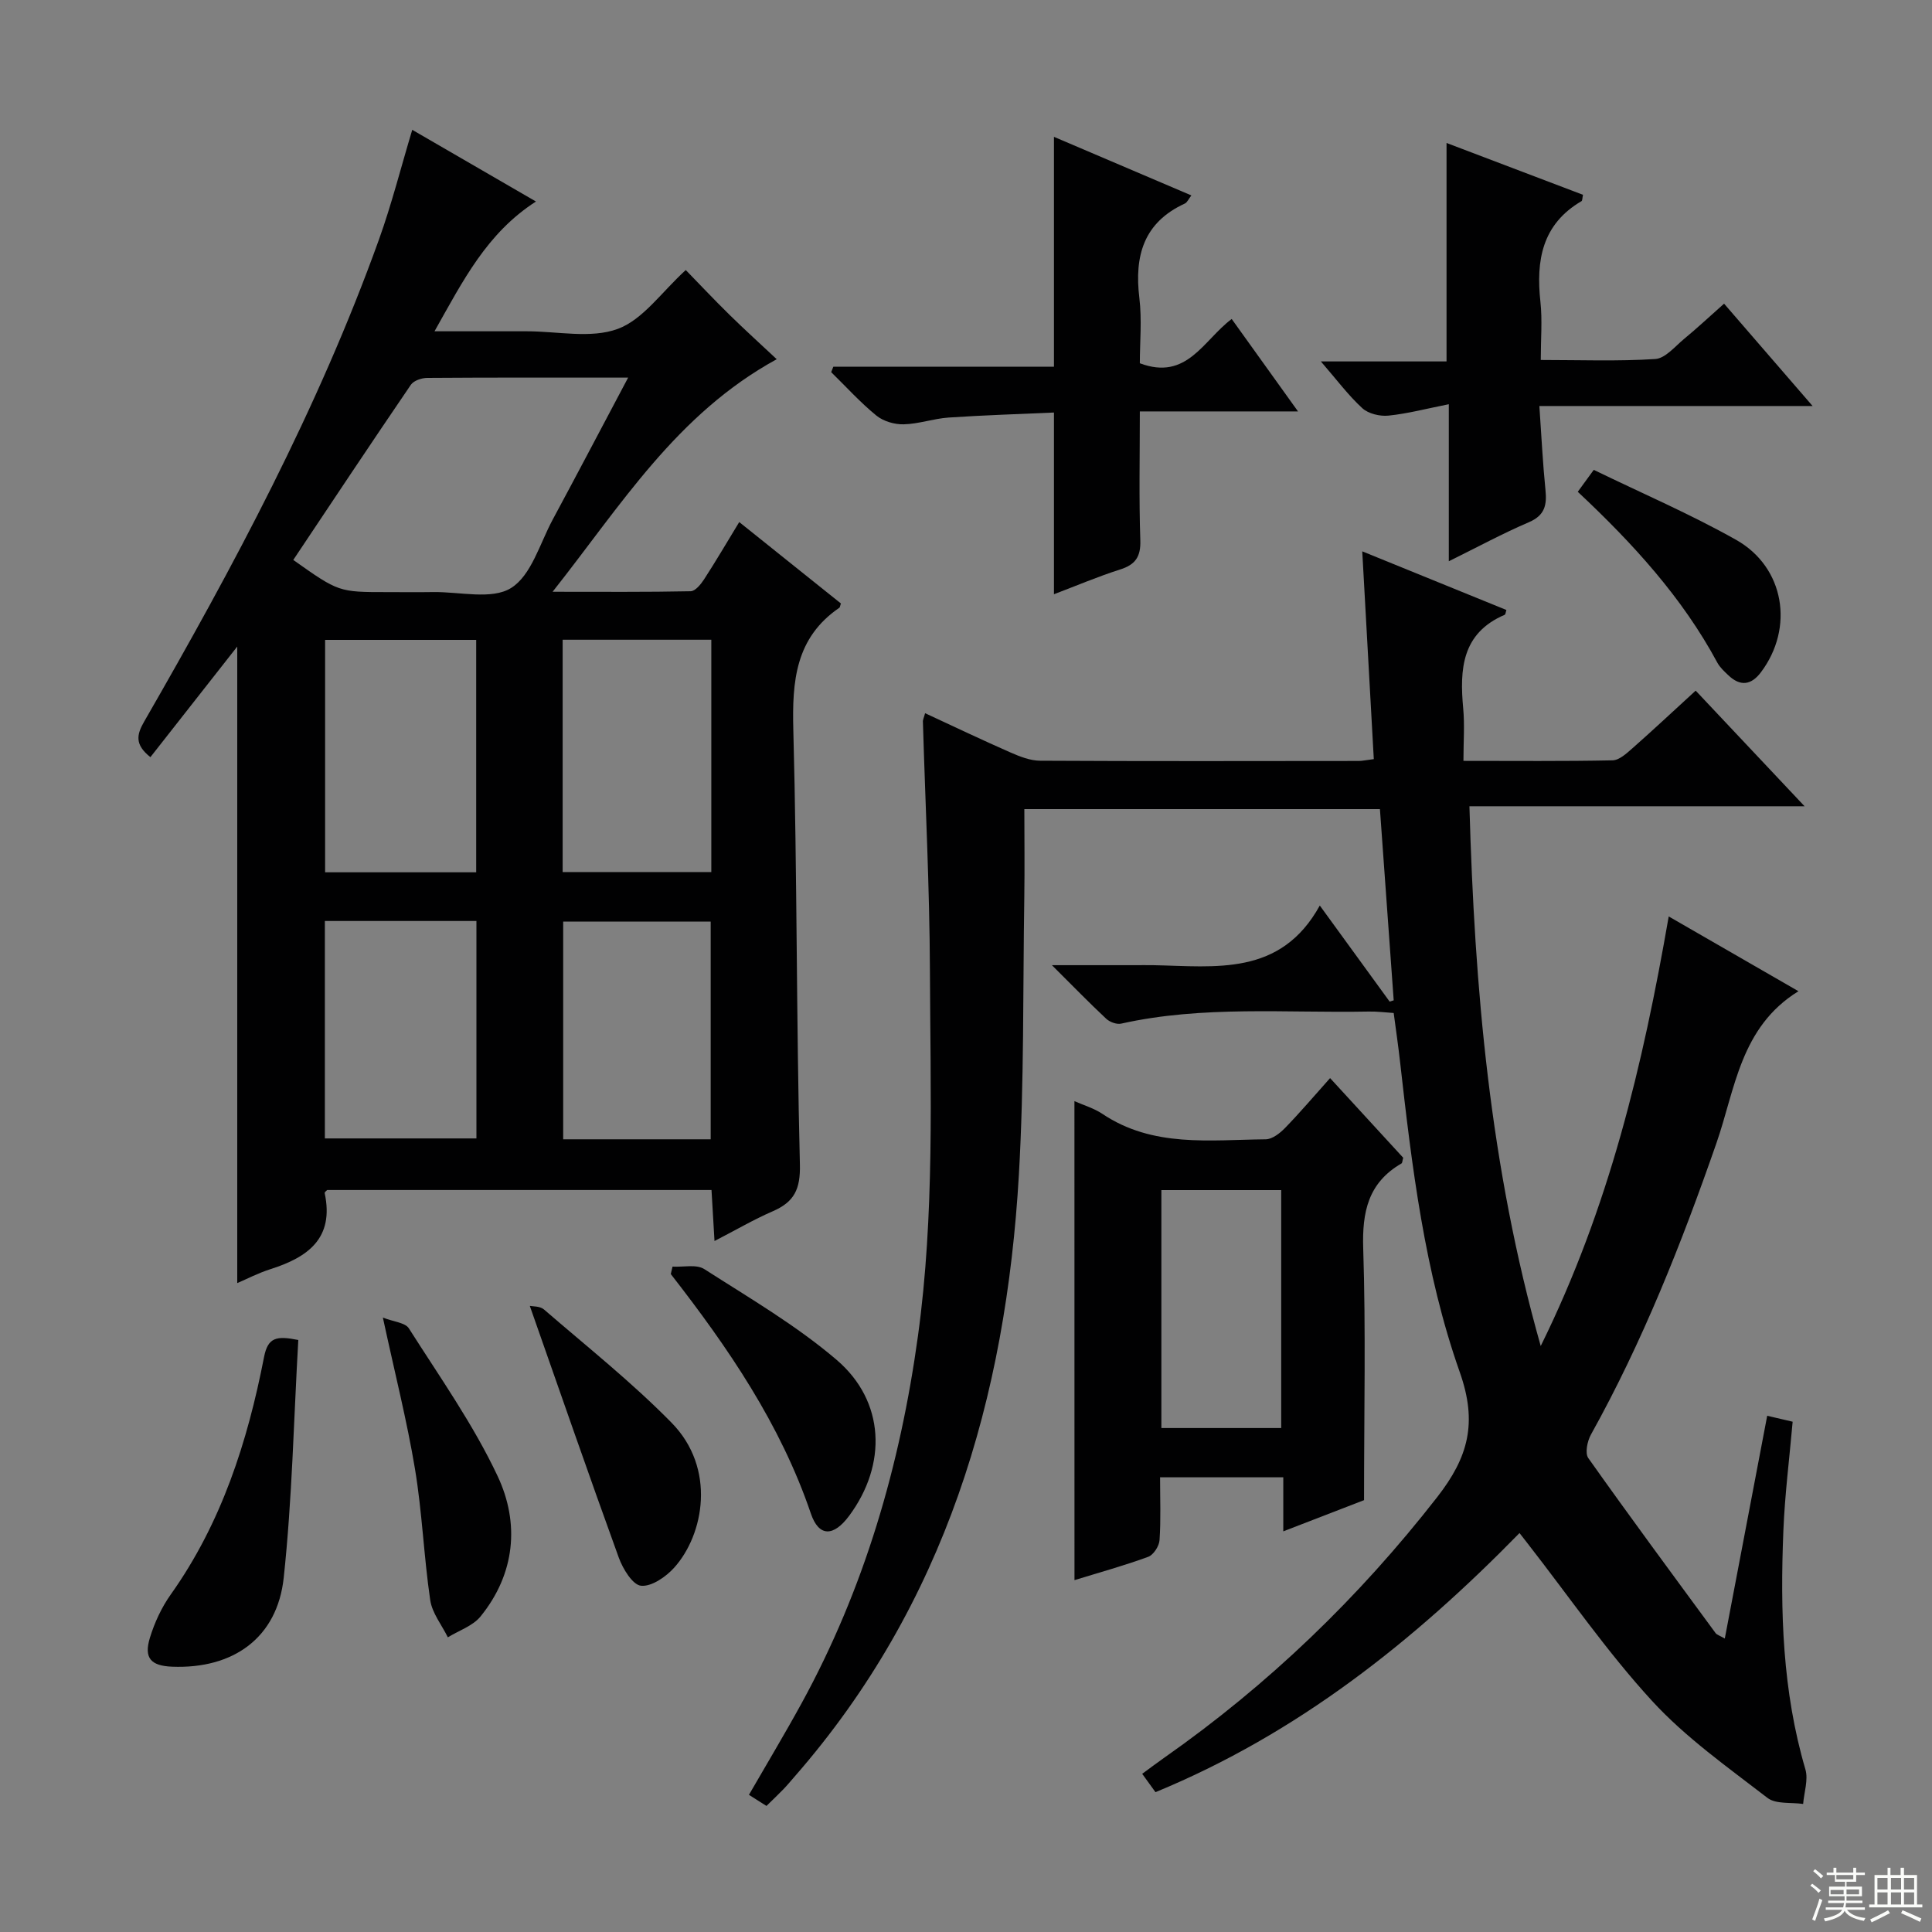
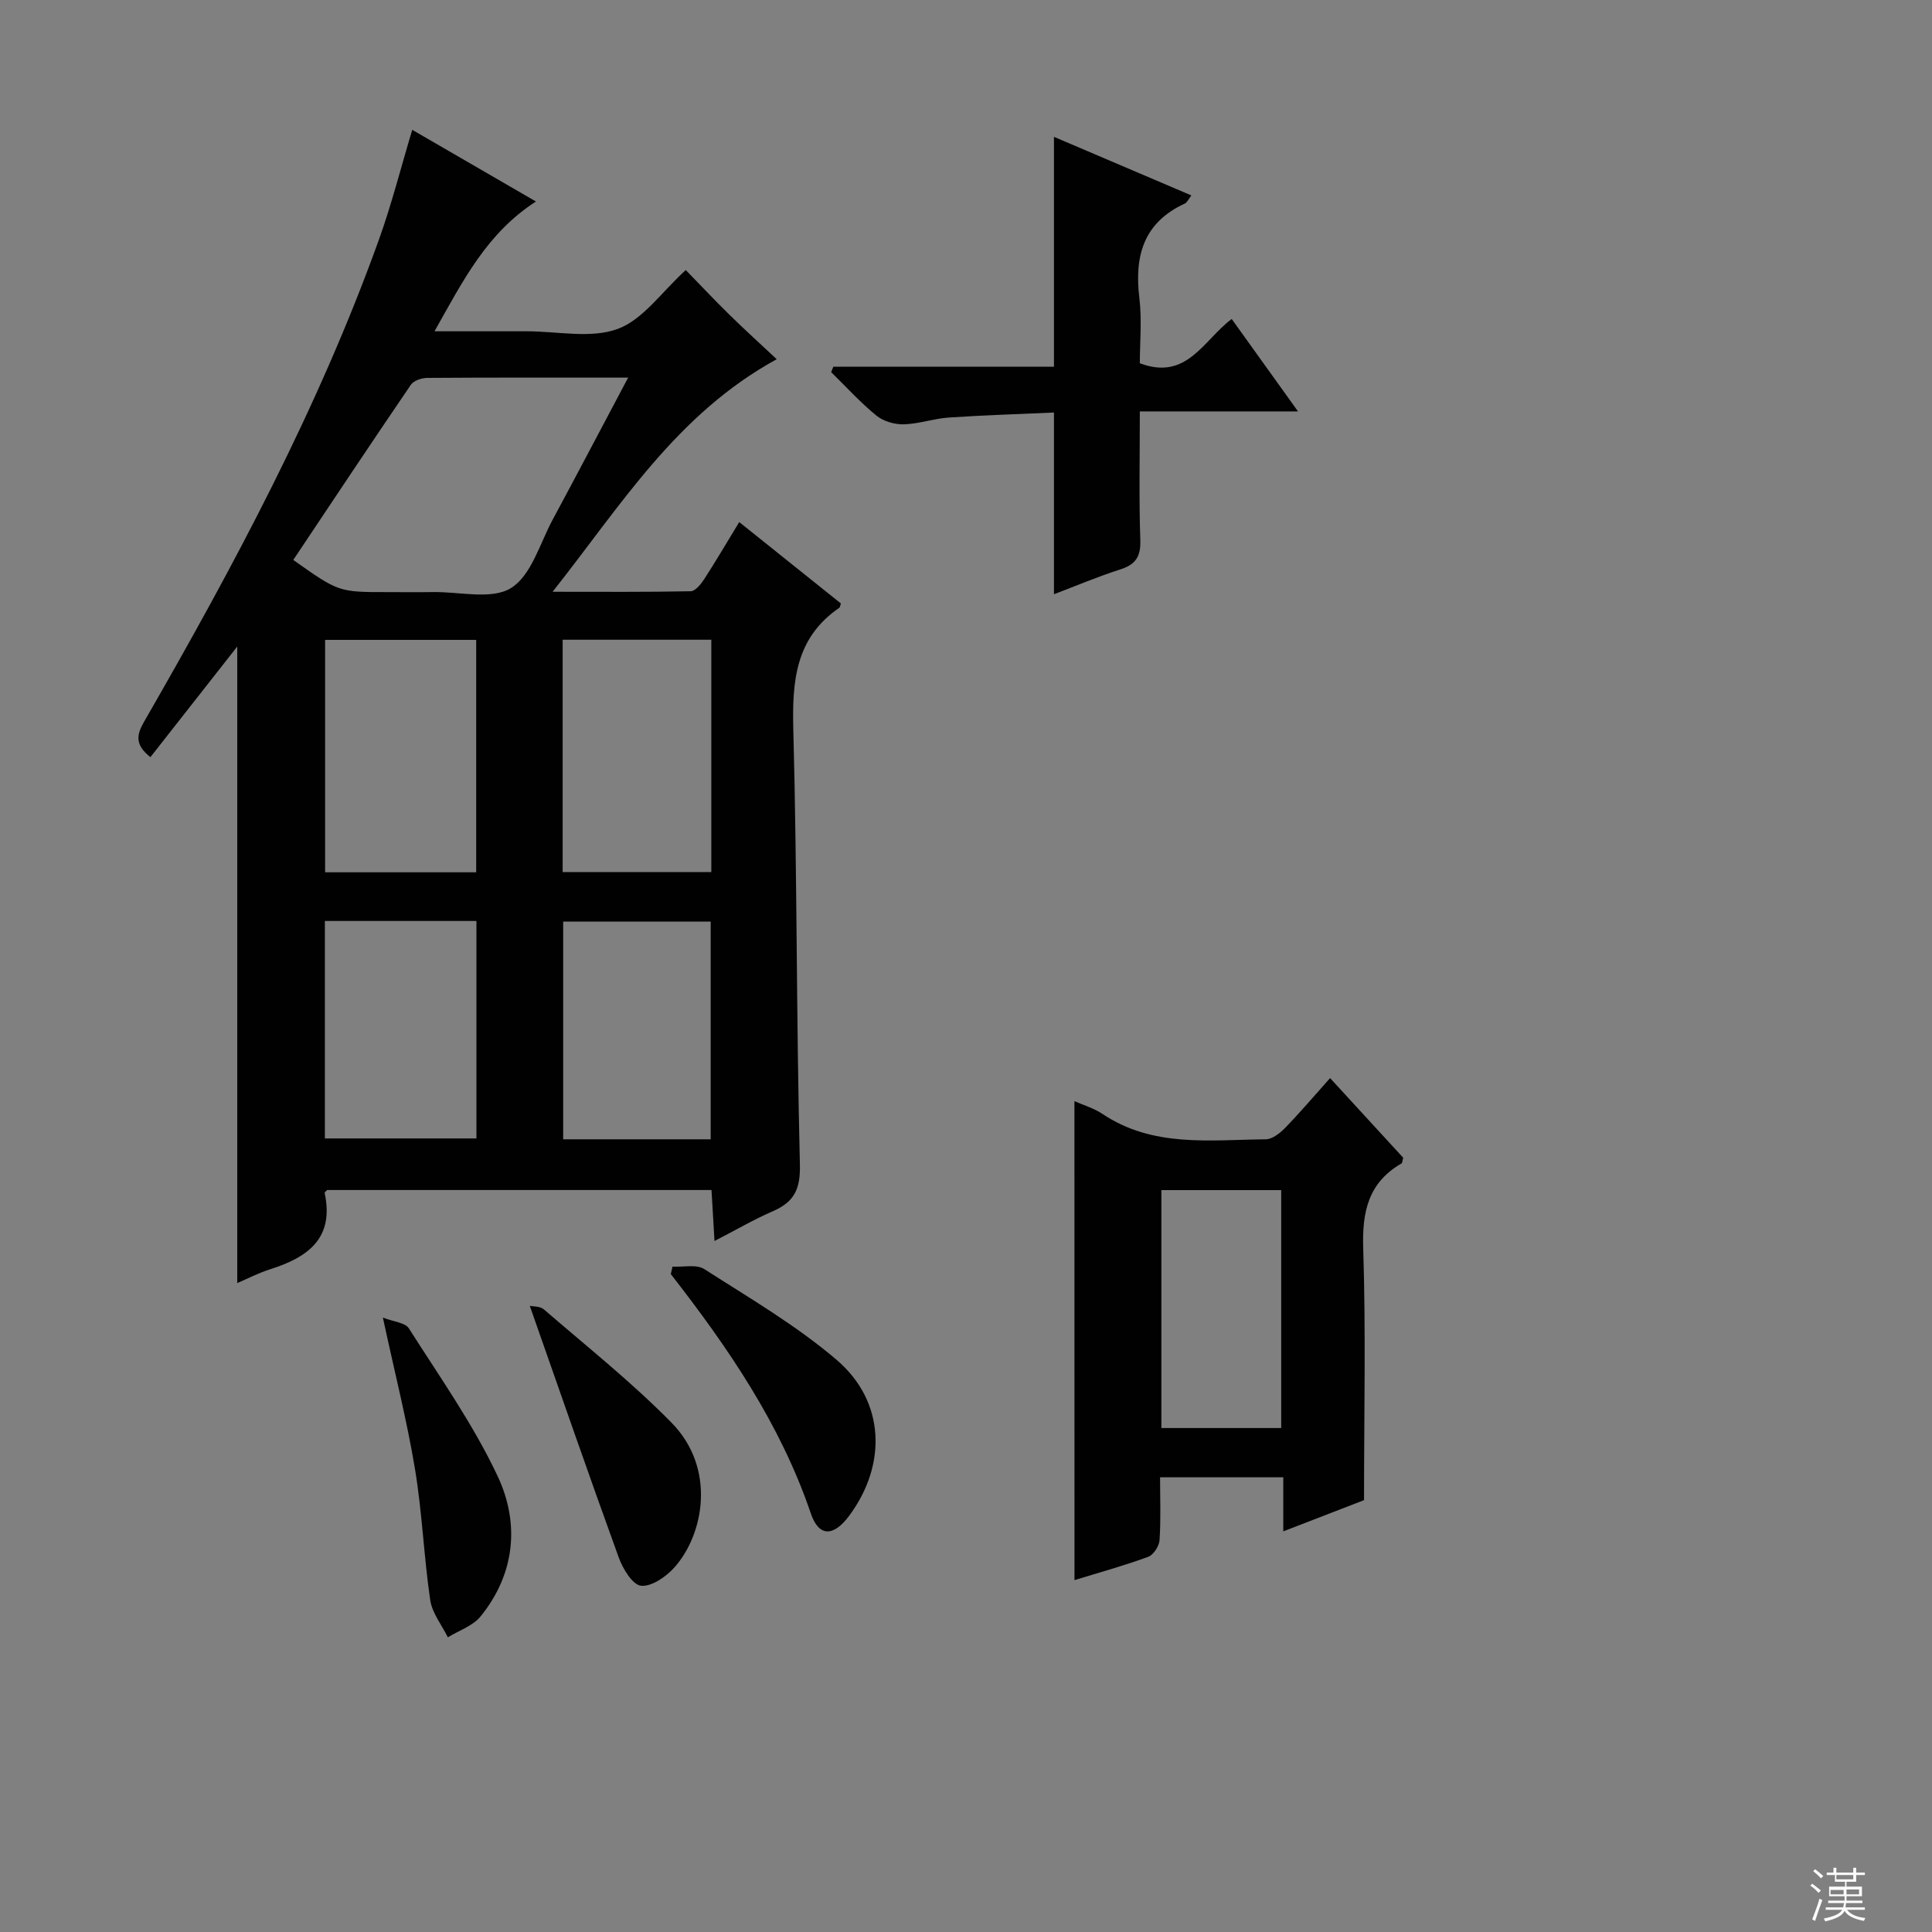
<svg xmlns="http://www.w3.org/2000/svg" enable-background="new 0 0 400 400" viewBox="0 0 400 400">
  <rect x="0" y="0" width="400" height="400" fill="#808080" stroke="none" />
  <g fill="#010102">
-     <path d="m191.53 147.66c5.99 2.77 11.79 5.55 17.68 8.13 1.94.85 4.09 1.7 6.14 1.71 21.99.12 43.99.07 65.98.05.65 0 1.3-.15 3.1-.38-.79-14.18-1.57-28.32-2.39-43.02 10.21 4.15 20.02 8.15 29.84 12.14-.14.41-.16.92-.36 1-8.88 3.81-9.33 11.25-8.58 19.38.32 3.43.05 6.91.05 10.86 10.62 0 20.75.1 30.87-.11 1.4-.03 2.91-1.44 4.12-2.5 4.24-3.74 8.36-7.6 13.09-11.93 7.38 7.84 14.6 15.5 22.55 23.94-23.51 0-46.04 0-69.39 0 1.07 37.68 4.2 74.46 14.76 111.75 14.17-28.71 21.14-58.1 26.5-88.94 9.07 5.23 17.85 10.28 26.86 15.48-12.05 7.44-13.09 20.28-16.98 31.45-7.22 20.75-15.27 41.1-25.98 60.34-.76 1.36-1.27 3.86-.55 4.87 8.63 12.19 17.51 24.19 26.35 36.23.26.36.82.5 1.91 1.13 2.95-15.5 5.84-30.67 8.78-46.12 1.95.46 3.48.81 5.27 1.23-.68 7.69-1.62 15.1-1.92 22.53-.68 16.66-.21 33.24 4.56 49.45.63 2.16-.28 4.77-.47 7.16-2.5-.37-5.65.09-7.39-1.26-8.25-6.37-16.94-12.49-23.93-20.12-9.3-10.14-17.17-21.58-25.65-32.46-.5-.64-1-1.29-1.75-2.25-21.92 22.42-45.97 41.54-75.37 53.65-.84-1.15-1.67-2.31-2.75-3.8 1.68-1.23 3.12-2.32 4.59-3.35 21.55-15.12 40.26-33.12 56.48-53.93 6.47-8.3 8.38-15.39 4.68-25.88-7.3-20.7-9.92-42.6-12.38-64.4-.35-3.13-.81-6.25-1.3-9.96-1.71-.11-3.46-.34-5.2-.3-17.1.33-34.29-1.28-51.22 2.5-.93.21-2.36-.32-3.09-1-3.49-3.26-6.83-6.7-11.25-11.1h16.99c1.33 0 2.67-.02 4 0 12.88.25 26.35 2.37 34.47-12.35 5.35 7.36 9.9 13.63 14.46 19.89.28-.09.56-.17.84-.26-.94-13.08-1.88-26.17-2.85-39.59-24.32 0-48.41 0-73.62 0 0 6.06.08 12.16-.01 18.26-.3 19.14-.02 38.32-1.12 57.42-2.67 46.23-15.26 88.95-46.45 124.64-.77.88-1.51 1.78-2.31 2.61-1.04 1.08-2.13 2.1-3.5 3.45-1.08-.68-2.27-1.44-3.63-2.3 3.69-6.4 7.43-12.62 10.92-18.99 13-23.75 20.39-49.25 24.07-75.99 3.47-25.19 2.58-50.5 2.48-75.77-.07-17.12-.95-34.24-1.45-51.36-.05-.43.2-.89.45-1.83z" />
    <path d="m31.14 156.76c-3.3-2.61-2.84-4.67-1.3-7.35 18.51-32.15 36.03-64.79 48.62-99.82 2.62-7.29 4.52-14.83 6.89-22.71 8.42 4.88 16.79 9.72 25.61 14.84-10.2 6.58-15.08 16.37-21 26.87h11.6 7.5c6.33-.01 13.24 1.56 18.83-.49 5.25-1.93 9.11-7.67 14.09-12.19 2.85 2.93 5.89 6.16 9.06 9.27 3.16 3.1 6.45 6.08 9.77 9.19-20.76 11.38-32.16 30.15-46.4 48.15 10.41 0 19.51.08 28.59-.11.95-.02 2.1-1.43 2.77-2.46 2.42-3.73 4.66-7.56 7.28-11.86 7.28 5.83 14.23 11.39 21.05 16.85-.2.6-.21.81-.31.88-9.12 6.23-9.81 15.22-9.54 25.34.8 29.96.61 59.94 1.36 89.9.13 5.18-1.18 7.79-5.62 9.72-3.92 1.7-7.64 3.88-12.06 6.16-.22-3.84-.41-7.06-.62-10.56-26.66 0-53.07 0-79.57 0-.13.15-.56.44-.52.63 2.02 9.41-3.52 13.31-11.27 15.77-2.51.8-4.88 2.04-6.83 2.87 0-43.82 0-87.72 0-131.79-5.89 7.5-11.84 15.08-17.98 22.9zm98.91-78.58c-14.66 0-28.13-.04-41.6.06-1.16.01-2.8.56-3.39 1.43-8.21 12.04-16.27 24.17-24.34 36.26 9.41 6.66 9.41 6.66 19.49 6.66 3.16 0 6.32.04 9.49-.01 5.48-.08 12.11 1.65 16.11-.84 4.2-2.61 5.96-9.23 8.63-14.18 5.09-9.45 10.08-18.96 15.61-29.38zm-31.46 102.42c0-16.4 0-32.27 0-48.12-10.65 0-20.89 0-31.28 0v48.12zm17.9-48.15v48.1h30.78c0-16.12 0-31.98 0-48.1-10.38 0-20.43 0-30.78 0zm-49.23 58.23v45.02h31.38c0-15.16 0-30.02 0-45.02-10.6 0-20.85 0-31.38 0zm79.88 45.2c0-15.16 0-30.14 0-45.07-10.52 0-20.58 0-30.54 0v45.07z" />
    <path d="m222.45 227.98c1.94.86 4.05 1.47 5.78 2.63 10.47 7.03 22.28 5.38 33.82 5.27 1.36-.01 2.95-1.26 4.01-2.35 3.12-3.21 6.02-6.63 9.32-10.32 5.24 5.7 10.25 11.17 15.14 16.49-.18.63-.17 1.07-.36 1.18-6.89 3.99-8.17 10.03-7.92 17.63.55 16.92.17 33.88.17 52.08-4.24 1.64-10.15 3.92-16.72 6.46 0-4.16 0-7.44 0-11.19-8.6 0-16.78 0-25.51 0 0 4.45.18 8.75-.11 13.01-.08 1.23-1.25 3.05-2.34 3.45-4.95 1.82-10.05 3.22-15.27 4.83-.01-33.15-.01-65.95-.01-99.17zm42.81 18.42c-8.48 0-16.55 0-24.81 0v49.26h24.81c0-16.39 0-32.62 0-49.26z" />
    <path d="m172.53 75.92h45.68c0-15.99 0-31.53 0-47.59 9.4 4.01 18.78 8.01 28.45 12.13-.57.73-.85 1.44-1.35 1.68-8.55 3.93-10.47 10.84-9.42 19.53.55 4.55.1 9.22.1 13.54 9.77 3.67 13.11-4.74 19.02-9.17 4.38 6.11 8.7 12.13 13.73 19.14-11.39 0-21.85 0-32.75 0 0 9.41-.19 18.03.1 26.64.12 3.44-1 5.08-4.19 6.09-4.56 1.45-8.97 3.33-13.69 5.12 0-12.43 0-24.58 0-37.62-7.05.32-14.44.54-21.81 1.04-3.12.21-6.19 1.33-9.3 1.4-1.9.05-4.22-.63-5.67-1.82-3.33-2.72-6.25-5.95-9.34-8.98.15-.37.29-.75.44-1.13z" />
-     <path d="m356.95 62.87c6.11 7.07 11.83 13.68 18.33 21.19-19.32 0-37.51 0-56.57 0 .43 6.21.7 11.79 1.26 17.35.32 3.11-.1 5.28-3.41 6.7-5.44 2.33-10.66 5.16-16.6 8.09 0-10.98 0-21.23 0-32.51-4.56.9-8.49 1.95-12.5 2.36-1.77.18-4.15-.39-5.41-1.54-2.9-2.66-5.29-5.88-8.58-9.68h26.02c0-15.34 0-30.02 0-45.23 9.52 3.61 18.9 7.18 28.25 10.73-.15.72-.12 1.2-.3 1.31-8.19 4.79-9.45 12.29-8.51 20.87.41 3.77.07 7.62.07 12.02 8.13 0 15.94.3 23.7-.2 2.08-.13 4.08-2.59 5.97-4.16 2.68-2.21 5.23-4.59 8.28-7.3z" />
-     <path d="m61.76 277.43c-.95 16.51-1.27 32.94-3.02 49.23-1.34 12.45-10.45 18.91-23.12 18.41-4.4-.18-5.87-1.79-4.58-6 .96-3.13 2.41-6.27 4.3-8.93 10.53-14.81 15.91-31.65 19.33-49.19.8-4.07 2.55-4.43 7.09-3.52z" />
    <path d="m109.69 270.37c.54.12 2.09.02 2.93.74 8.91 7.7 18.18 15.06 26.41 23.44 9.29 9.45 6.72 23.15.57 30-1.71 1.91-4.7 3.98-6.88 3.76-1.74-.17-3.76-3.49-4.6-5.8-6.21-17.1-12.16-34.3-18.43-52.14z" />
    <path d="m139.24 262.24c2.22.13 4.94-.53 6.57.51 9.33 5.98 19.03 11.64 27.41 18.8 10.04 8.59 10.46 21.67 2.59 32.28-3.21 4.32-6.26 4.44-7.93-.47-6.3-18.52-17.12-34.33-29-49.58.12-.51.24-1.03.36-1.54z" />
    <path d="m79.27 272.79c2.24.88 4.62 1.04 5.38 2.23 6.38 10.05 13.34 19.88 18.38 30.6 4.59 9.76 3.64 20.21-3.54 29.05-1.6 1.97-4.48 2.91-6.77 4.32-1.26-2.57-3.26-5.02-3.65-7.72-1.32-9-1.66-18.15-3.15-27.12-1.65-9.94-4.15-19.75-6.65-31.36z" />
-     <path d="m326.66 101.82c1.13-1.55 1.98-2.72 3.31-4.54 9.89 4.81 19.95 9.13 29.44 14.47 10.09 5.67 12.1 18.25 5.16 27.45-2.02 2.68-4.28 2.94-6.72.62-.84-.8-1.75-1.62-2.29-2.62-7.26-13.49-17.43-24.63-28.9-35.38z" />
  </g>
  <path d="m374.8 390.4.4-.4c.7.5 1.3 1 1.8 1.4l-.5.5c-.5-.6-1.1-1.1-1.7-1.5zm1 7.3-.6-.3c.5-1.4 1.1-2.8 1.5-4.3.2.1.4.2.6.3-.5 1.3-1 2.8-1.5 4.3zm-.4-10.3.4-.4c.4.3 1 .8 1.7 1.4l-.5.5c-.4-.5-1-1-1.6-1.5zm2.5.3h1.7v-1h.6v1h3.5v-1h.6v1h1.8v.5h-1.8v1.4h-2v1h3.2v2h-3.2v.9h3.3v.5h-3.4c0 .3-.1.6-.1.9h4v.5h-3.7c.7.9 1.9 1.5 3.8 1.7-.1.2-.2.4-.3.6-2.1-.4-3.5-1.1-4-2.1-.4 1-1.8 1.7-4 2.2-.1-.2-.2-.4-.3-.6 2.1-.4 3.4-1 3.8-1.8h-3.4v-.5h3.6c.1-.3.1-.6.2-.9h-3.3v-.5h3.4c0-.3 0-.6 0-.9h-3.2v-2h3.3v-1h-2.1v-1.4h-1.7v-.5zm1.1 3.5v1h2.7c0-.3 0-.4 0-.4 0-.1 0-.2 0-.2 0-.1 0-.2 0-.3h-2.7zm1.2-3v.9h3.5v-.9zm4.7 3h-2.6v.6.4h2.6z" fill="#fbfcfa" />
-   <path d="m393.6 386.7h.6v1.5h2.7v6.1h1.1v.6h-11v-.6h1.1v-6.1h2.7v-1.5h.6v1.5h2.1v-1.5zm-2.7 8.8.4.6c-1.2.6-2.5 1.3-3.8 1.9-.1-.2-.2-.4-.3-.6 1.2-.6 2.5-1.2 3.7-1.9zm-2.2-6.7v2.4h2.1v-2.4zm0 3v2.5h2.1v-2.5zm2.8-3v2.4h2.1v-2.4zm0 3v2.5h2.1v-2.5zm6 6.1c-1.4-.7-2.7-1.3-3.9-1.8l.3-.6c1.5.6 2.7 1.2 3.9 1.7zm-1.2-9.1h-2.1v2.4h2.1zm-2.1 3v2.5h2.1v-2.5z" fill="#fbfcfa" />
</svg>